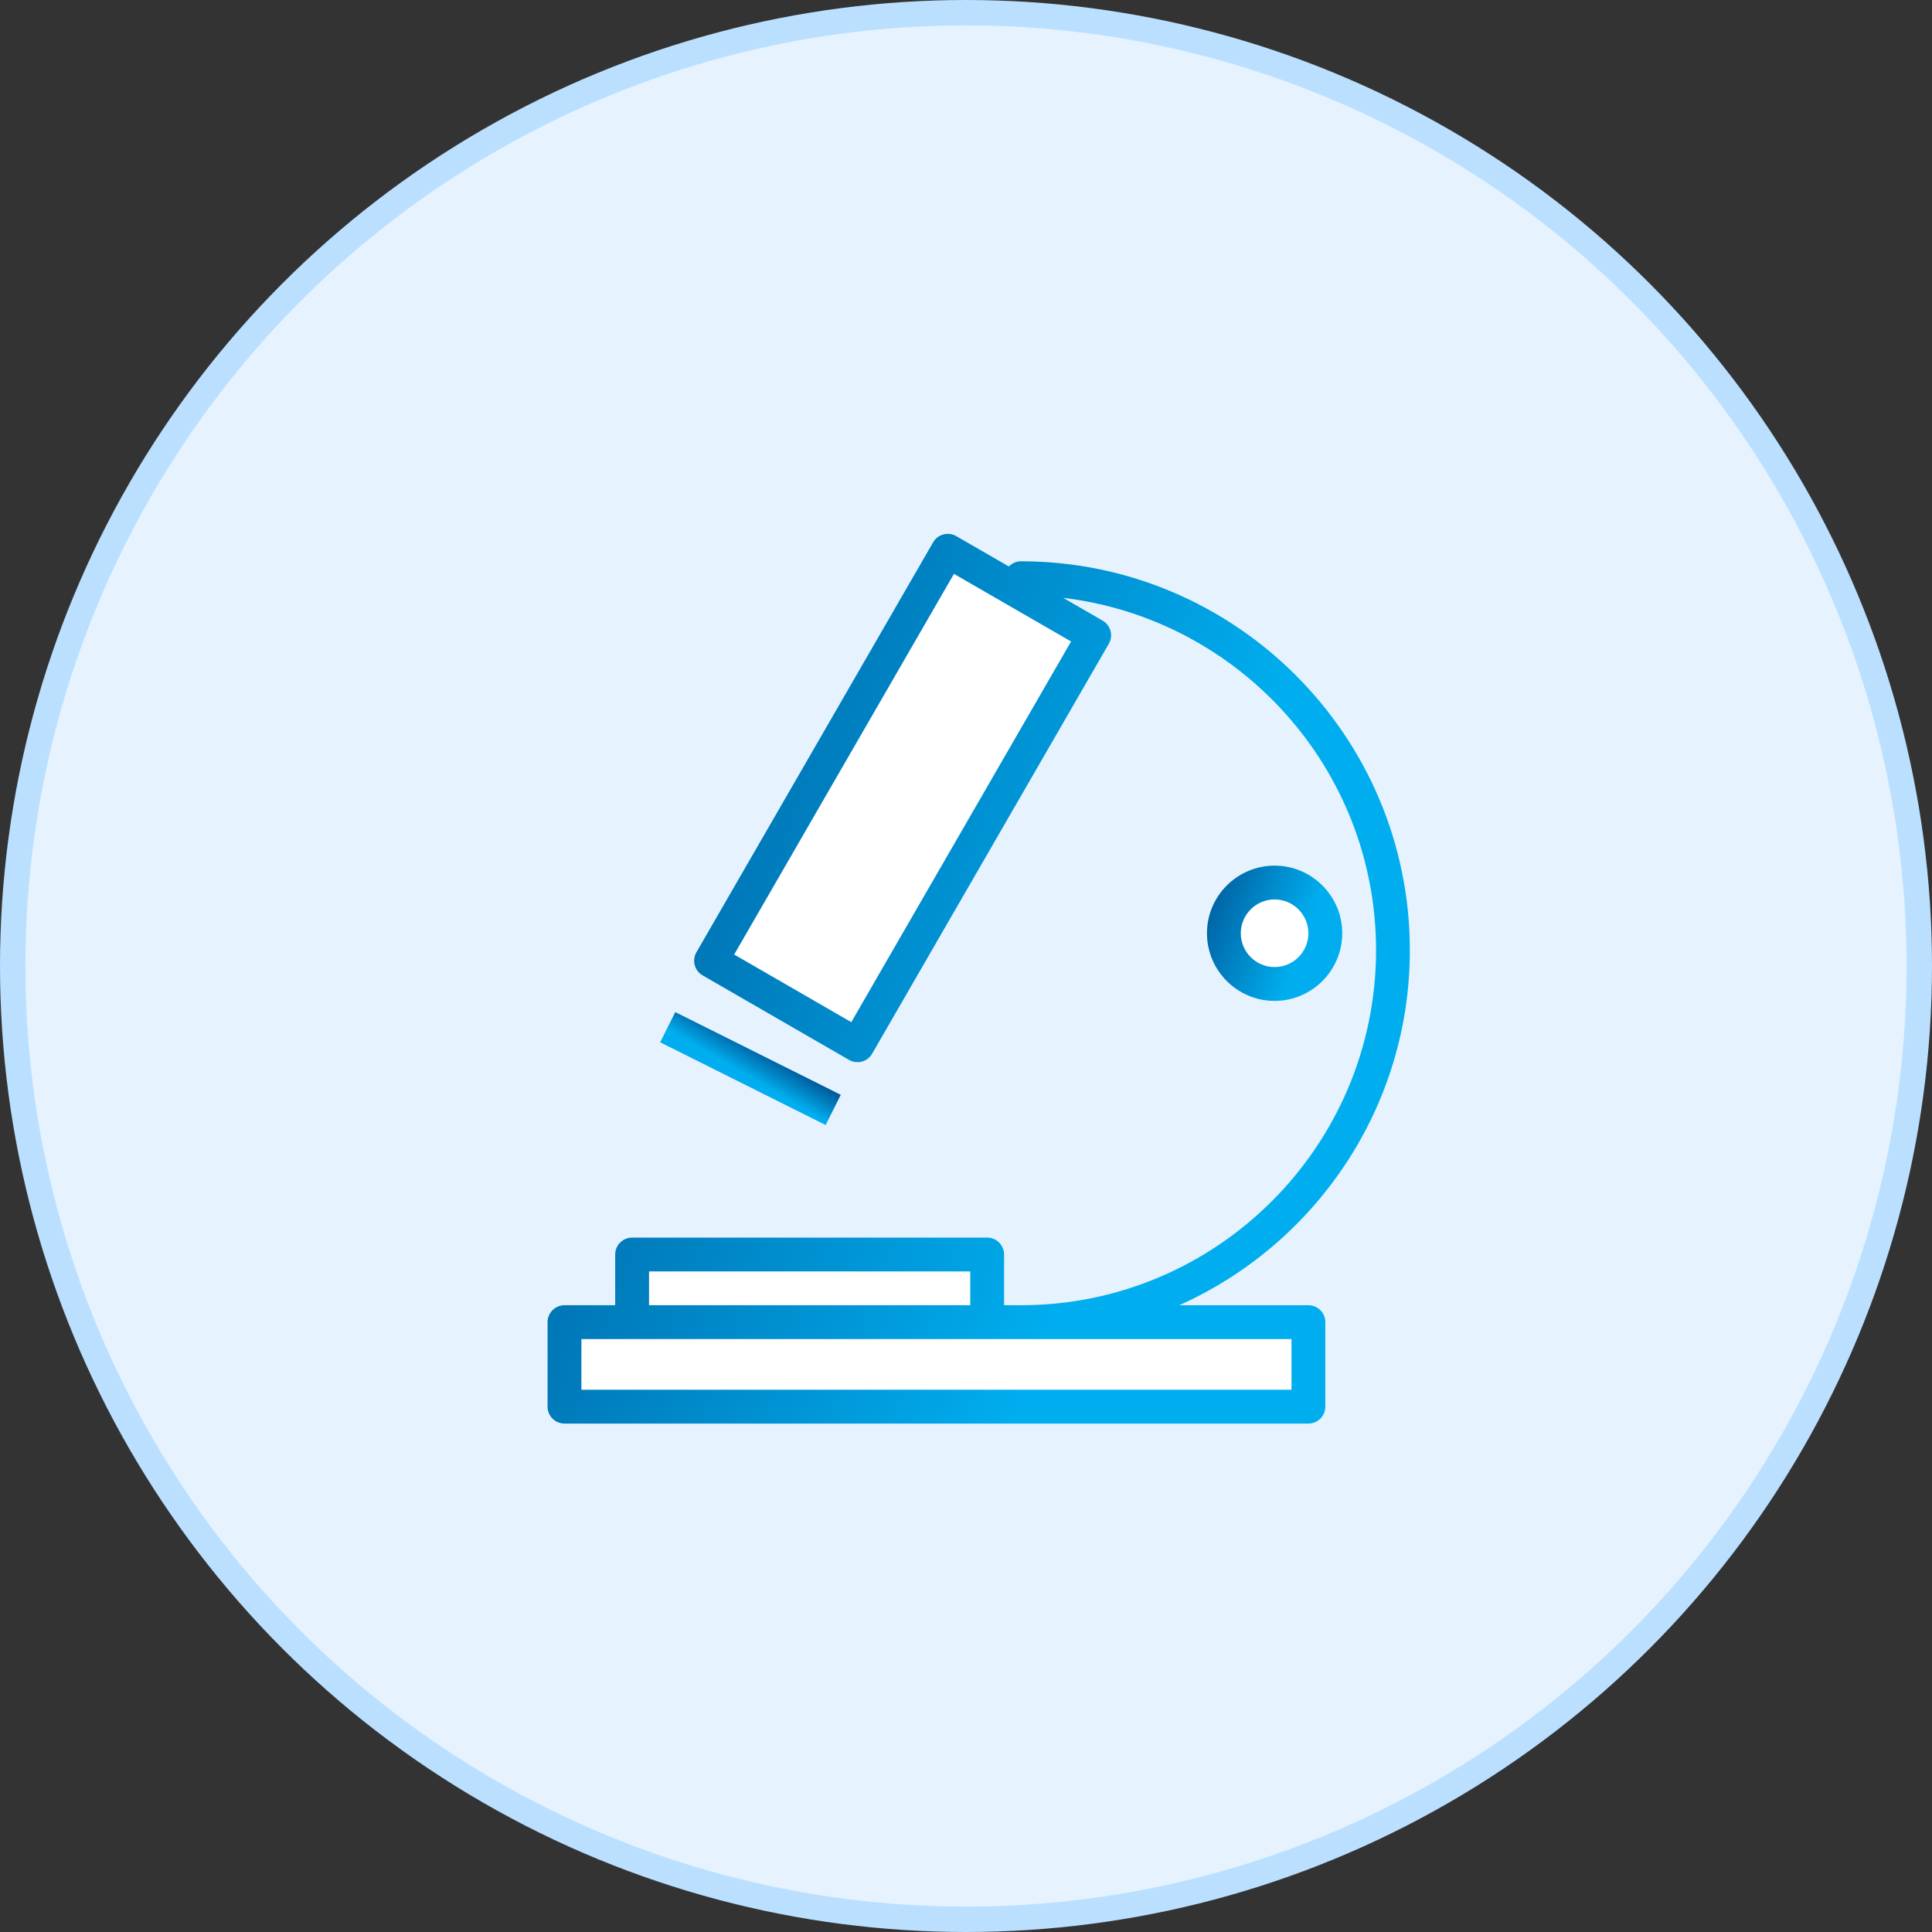
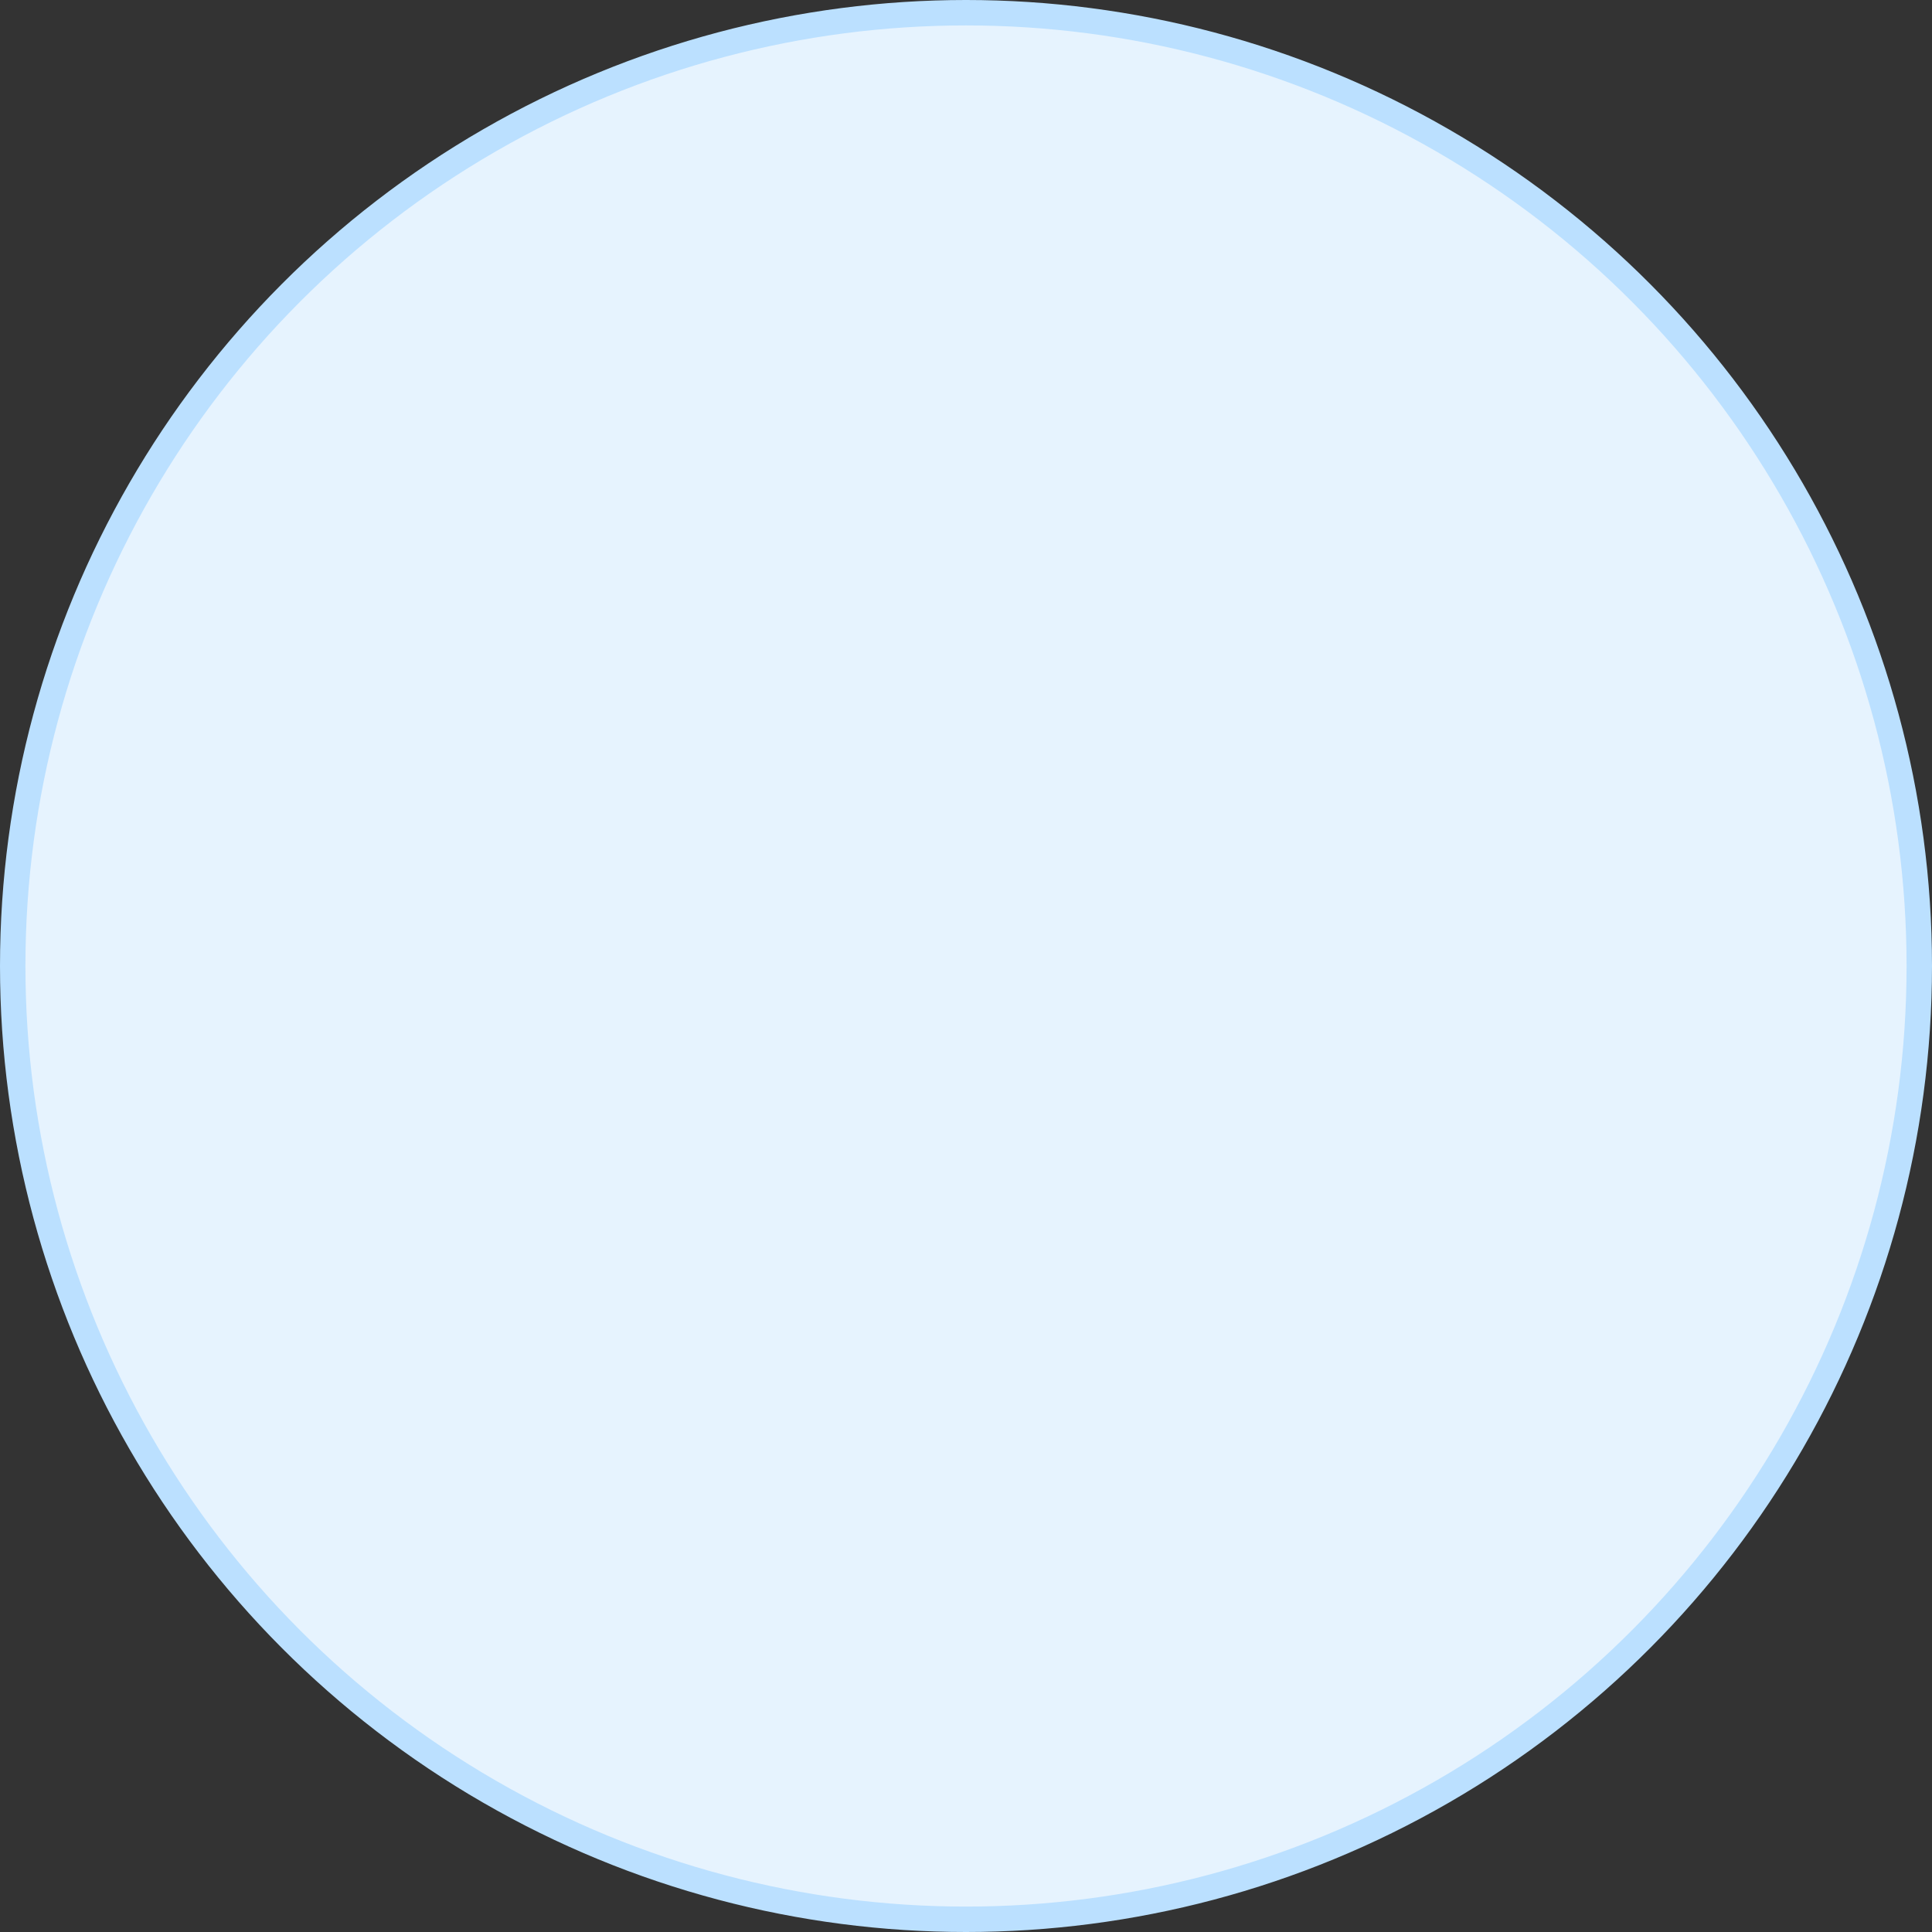
<svg xmlns="http://www.w3.org/2000/svg" width="76" height="76" viewBox="0 0 76 76" fill="none">
  <rect x="0" y="0" width="76" height="76" fill="#333333" stroke="none" />
  <circle cx="38" cy="38" r="37.5" fill="#E6F3FE" stroke="#BBE0FF" />
  <g clip-path="url(#clip0_2718_18978)">
-     <path d="M38.167 50.013H25.53V51.344H38.167V50.013Z" fill="white" />
-     <path d="M33.489 40.209L42.135 25.234L37.527 22.574L28.881 37.549L33.489 40.209Z" fill="white" />
-     <path d="M38.833 52.675H24.865H22.87V54.67H50.804V52.675H38.833Z" fill="white" />
    <path d="M50.139 38.042C50.874 38.042 51.469 37.446 51.469 36.711C51.469 35.977 50.874 35.381 50.139 35.381C49.405 35.381 48.809 35.977 48.809 36.711C48.809 37.446 49.405 38.042 50.139 38.042Z" fill="white" />
    <path d="M51.469 51.344H46.39C51.729 48.955 55.46 43.595 55.46 37.377C55.46 28.942 48.598 22.08 40.163 22.08C39.975 22.08 39.807 22.159 39.686 22.284L37.615 21.089C37.463 21.001 37.282 20.977 37.111 21.023C36.94 21.068 36.795 21.18 36.707 21.332L27.395 37.46C27.212 37.779 27.321 38.185 27.639 38.369L33.399 41.694C33.501 41.753 33.616 41.783 33.731 41.783C33.789 41.783 33.847 41.776 33.904 41.761C34.074 41.715 34.219 41.603 34.307 41.451L43.619 25.323C43.802 25.005 43.694 24.598 43.375 24.414L41.823 23.518C48.744 24.343 54.13 30.239 54.13 37.377C54.13 45.079 47.864 51.344 40.163 51.344H39.498V49.349C39.498 48.982 39.2 48.684 38.833 48.684H24.866C24.498 48.684 24.2 48.982 24.2 49.349V51.344H22.205C21.838 51.344 21.54 51.642 21.54 52.01V55.335C21.54 55.702 21.838 56 22.205 56H51.469C51.837 56 52.135 55.702 52.135 55.335V52.01C52.135 51.642 51.837 51.344 51.469 51.344ZM33.488 40.209L28.88 37.549L37.526 22.574L42.134 25.234L33.488 40.209ZM25.531 50.014H38.168V51.344H25.531V50.014ZM50.804 54.67H22.87V52.675H24.866H38.833H50.804V54.67Z" fill="url(#paint0_linear_2718_18978)" />
-     <path d="M32.479 44.256L33.074 43.067L26.563 39.812L25.969 41.001L32.479 44.256Z" fill="url(#paint1_linear_2718_18978)" />
    <path d="M52.8 36.712C52.8 35.245 51.606 34.052 50.139 34.052C48.672 34.052 47.479 35.245 47.479 36.712C47.479 38.179 48.672 39.373 50.139 39.373C51.606 39.373 52.8 38.179 52.8 36.712ZM48.809 36.712C48.809 35.979 49.406 35.382 50.139 35.382C50.873 35.382 51.469 35.979 51.469 36.712C51.469 37.446 50.873 38.042 50.139 38.042C49.406 38.042 48.809 37.446 48.809 36.712Z" fill="url(#paint2_linear_2718_18978)" />
  </g>
  <defs>
    <linearGradient id="paint0_linear_2718_18978" x1="40.168" y1="56.006" x2="14.721" y2="46.67" gradientUnits="userSpaceOnUse">
      <stop stop-color="#00AEEF" />
      <stop offset="1" stop-color="#005E9E" />
    </linearGradient>
    <linearGradient id="paint1_linear_2718_18978" x1="26.236" y1="40.464" x2="26.809" y2="39.491" gradientUnits="userSpaceOnUse">
      <stop stop-color="#00AEEF" />
      <stop offset="1" stop-color="#005E9E" />
    </linearGradient>
    <linearGradient id="paint2_linear_2718_18978" x1="50.401" y1="39.374" x2="46.439" y2="37.874" gradientUnits="userSpaceOnUse">
      <stop stop-color="#00AEEF" />
      <stop offset="1" stop-color="#005E9E" />
    </linearGradient>
    <clipPath id="clip0_2718_18978">
-       <rect width="35" height="35" fill="white" transform="translate(21 21)" />
-     </clipPath>
+       </clipPath>
  </defs>
</svg>